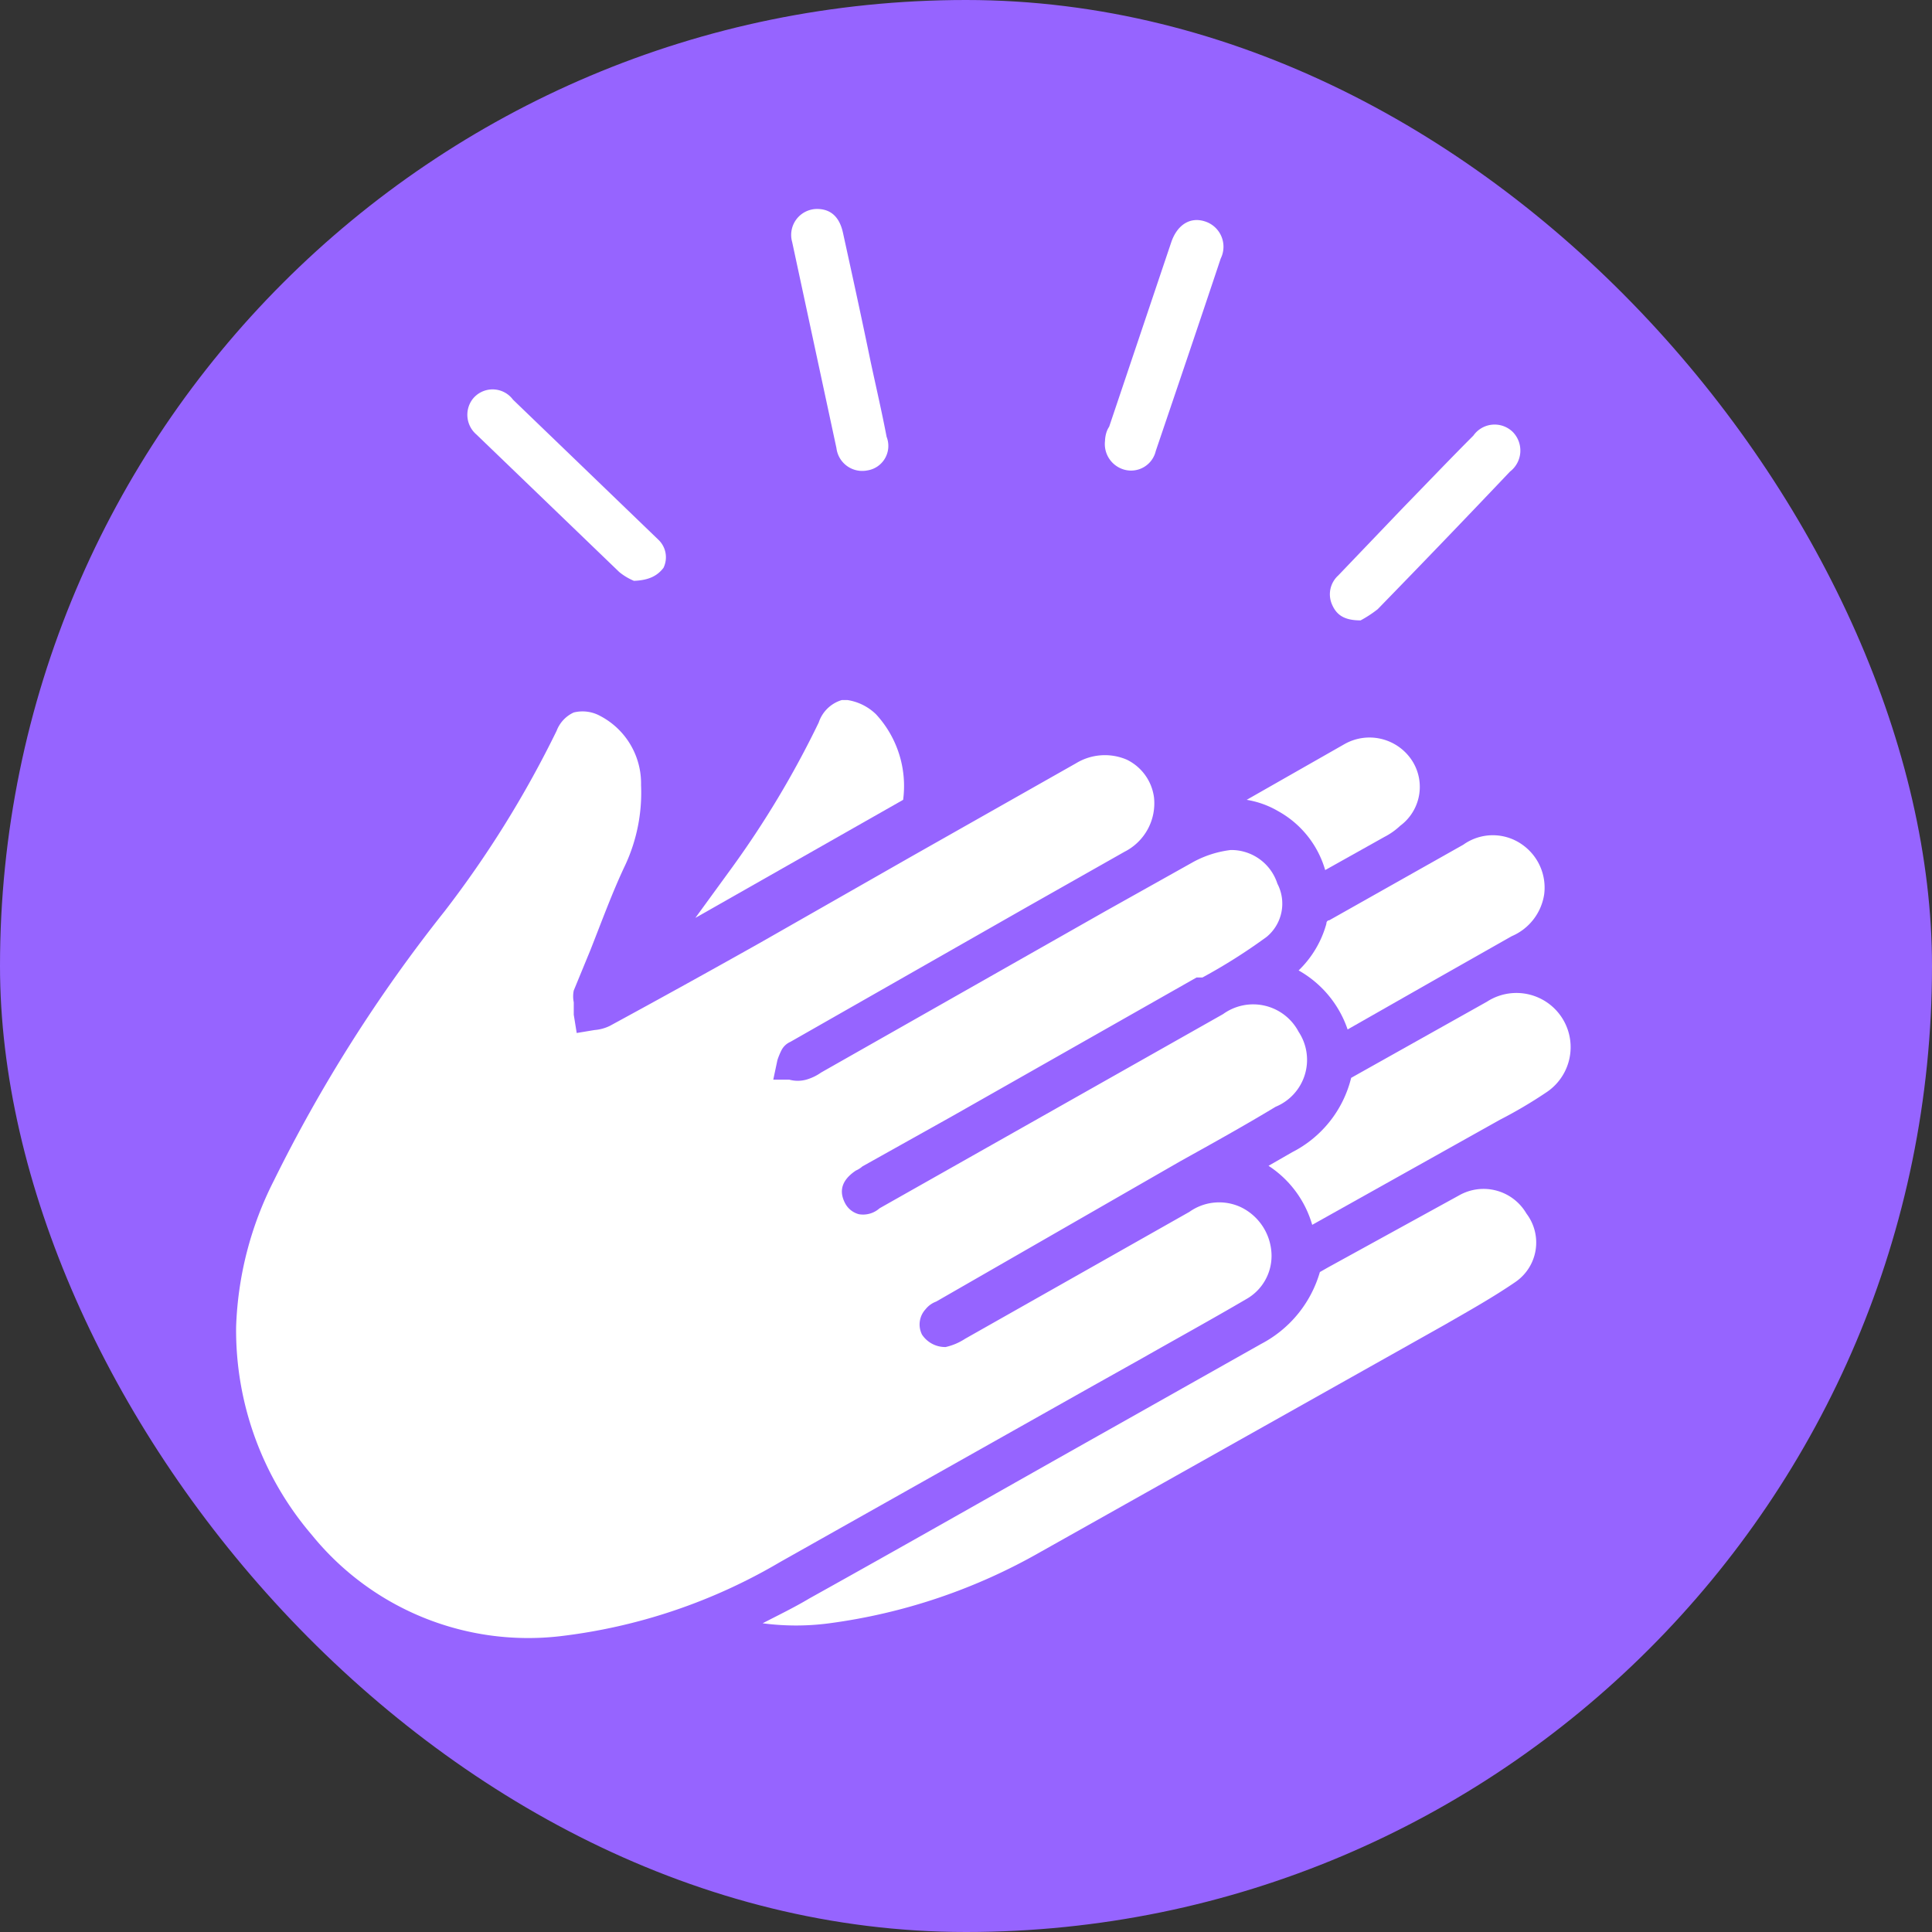
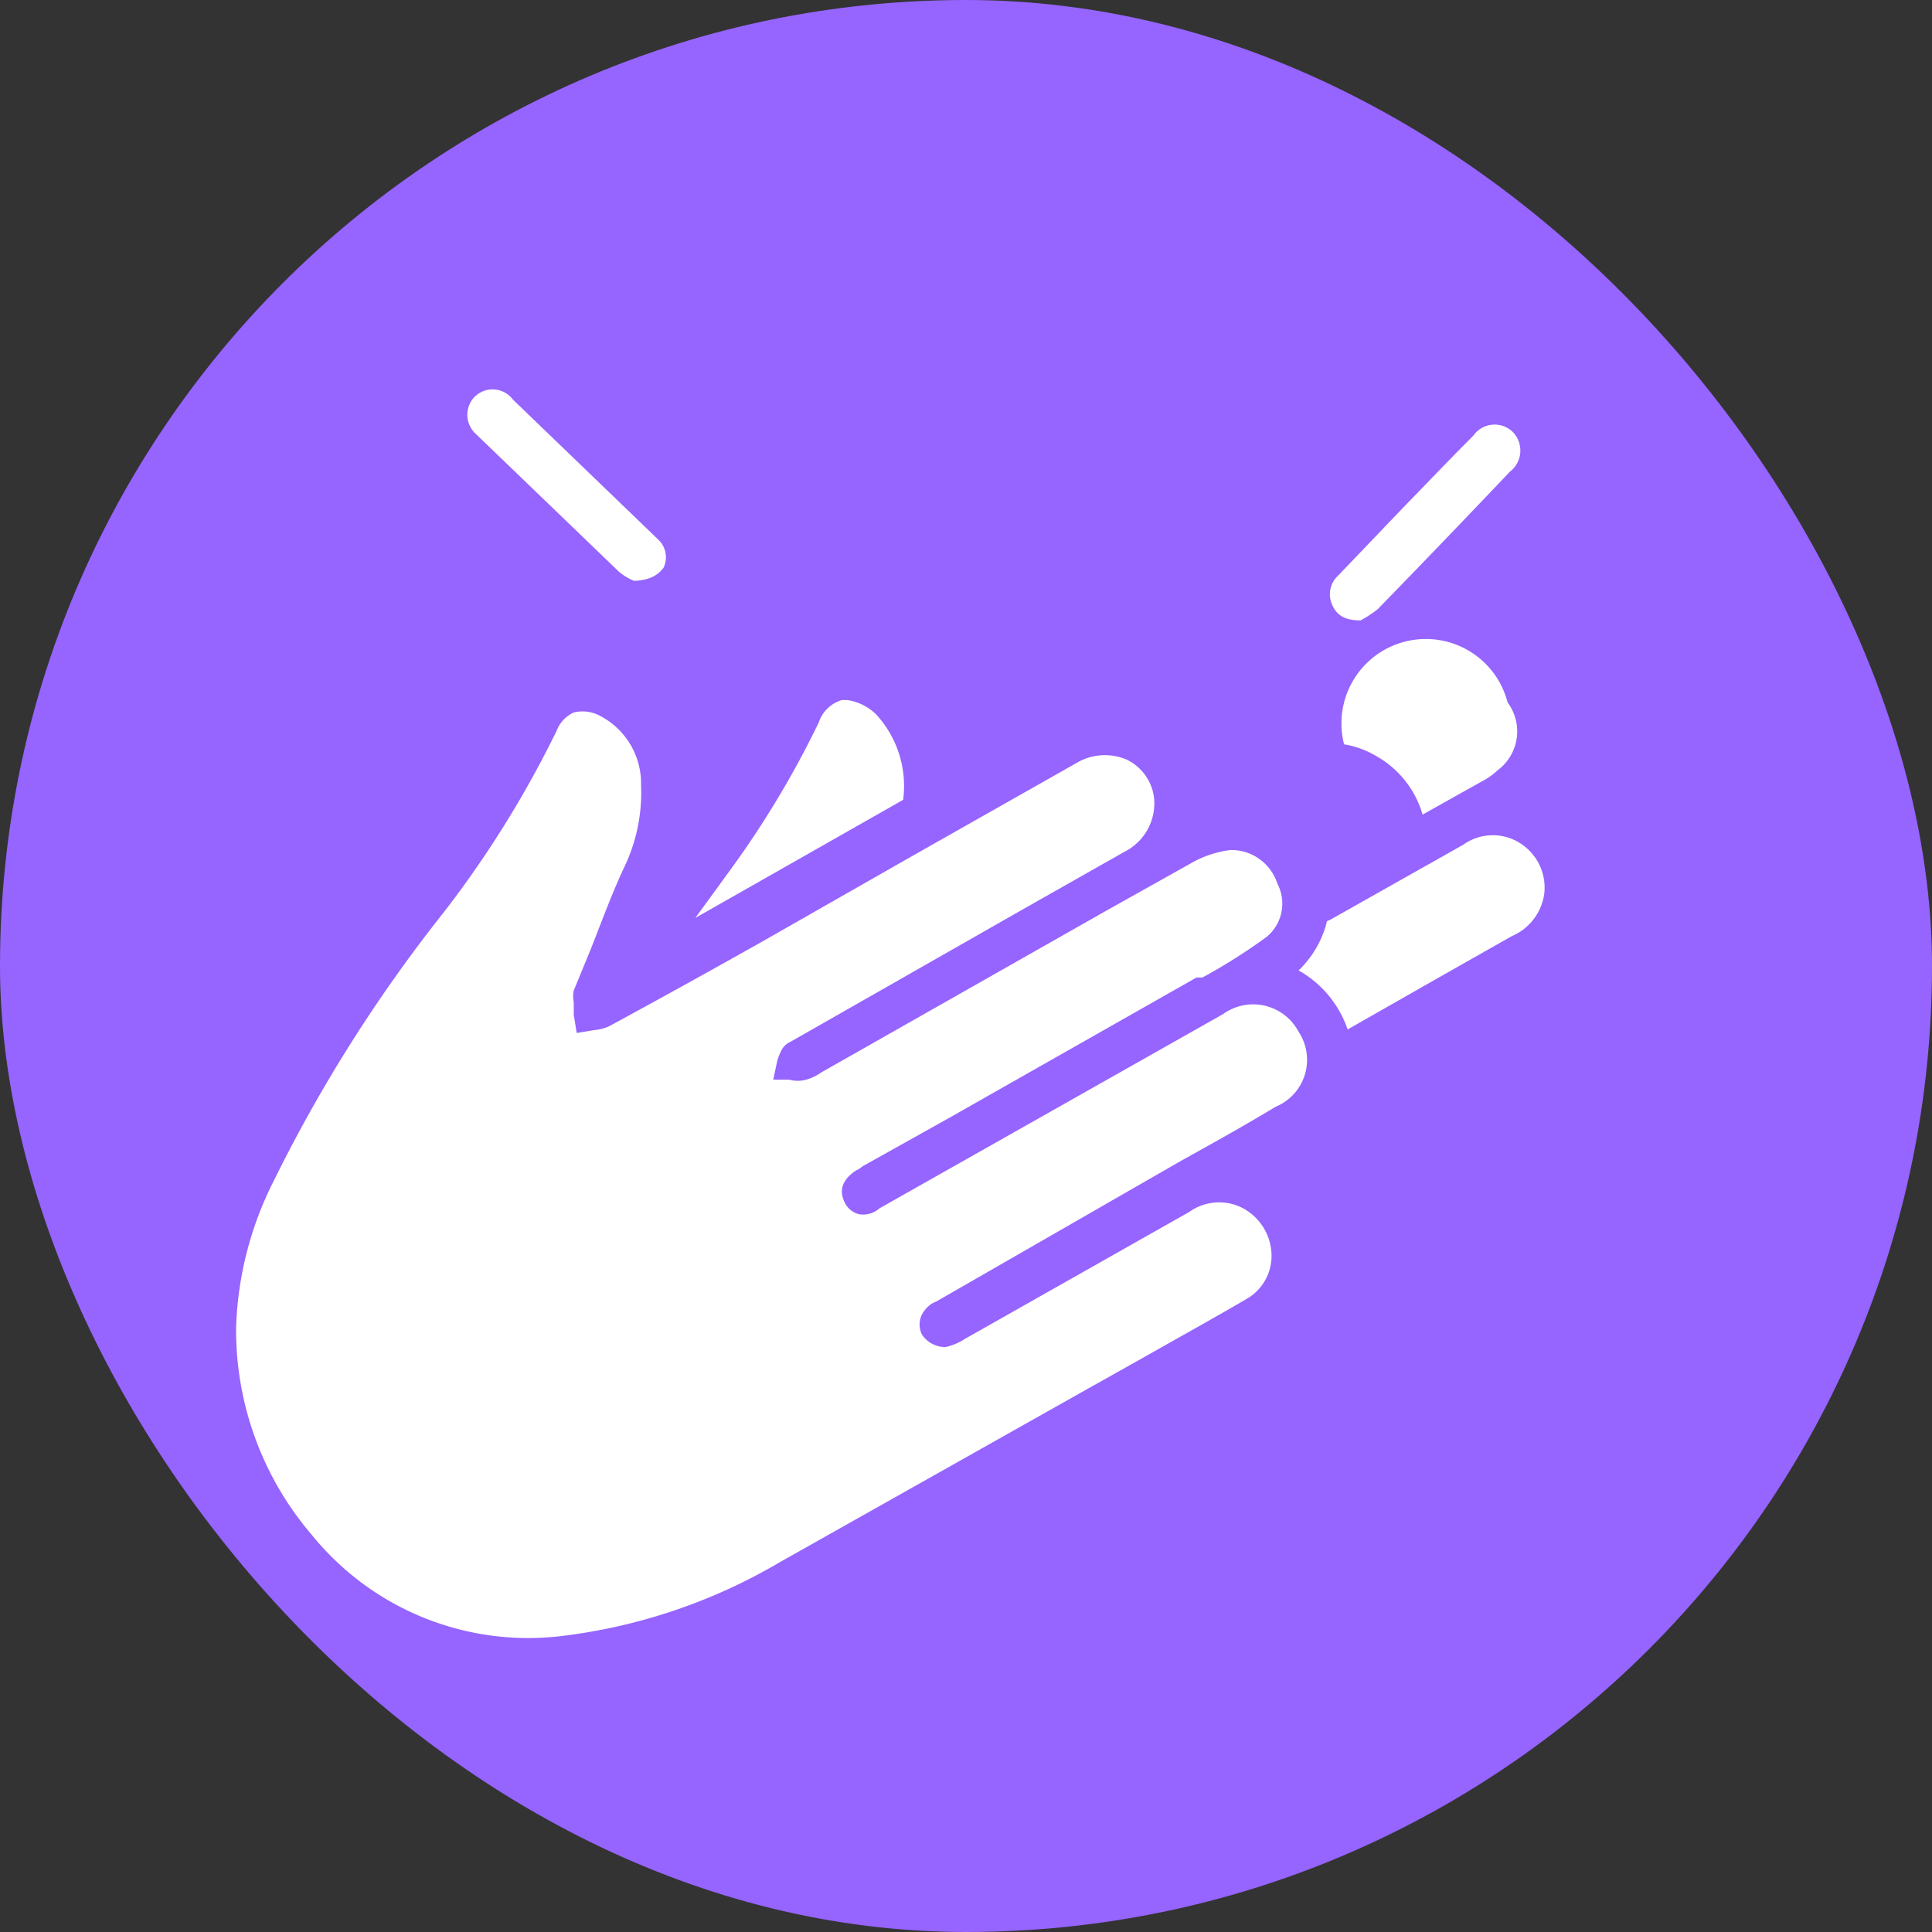
<svg xmlns="http://www.w3.org/2000/svg" viewBox="0 0 32.73 32.73">
  <rect x="0" y="0" width="32.73" height="32.73" fill="#333333" stroke="none" />
  <defs>
    <style>.cls-1{fill:#9664ff;}.cls-2{fill:#fff;}</style>
  </defs>
  <g id="Layer_2" data-name="Layer 2">
    <g id="text">
      <rect class="cls-1" width="32.73" height="32.73" rx="16.37" />
      <path class="cls-2" d="M20.72,17.18,14.9,20.47a.42.42,0,0,1-.35.1.37.37,0,0,1-.23-.18c-.08-.15-.12-.36.18-.56a.41.41,0,0,0,.11-.07l1.52-.85,4.14-2.35.1,0a9.53,9.53,0,0,0,1.09-.69.73.73,0,0,0,.18-.9.82.82,0,0,0-.79-.57,1.77,1.77,0,0,0-.63.2l-1.5.84-4.81,2.73a.83.83,0,0,1-.25.12.54.54,0,0,1-.29,0l-.27,0,.07-.33a1.22,1.22,0,0,1,.07-.17.31.31,0,0,1,.15-.14l4-2.28,1.66-.94a.92.92,0,0,0,.5-.92.83.83,0,0,0-.46-.64.94.94,0,0,0-.86.06l-2.79,1.58-2.56,1.46q-1.28.72-2.55,1.41a.72.72,0,0,1-.26.07l-.3.05-.05-.31,0-.21a.49.49,0,0,1,0-.2L10,16.1c.19-.48.38-1,.59-1.44a2.91,2.91,0,0,0,.27-1.36,1.29,1.29,0,0,0-.69-1.17.62.62,0,0,0-.45-.06.56.56,0,0,0-.29.31,17.8,17.8,0,0,1-1.9,3.06A25.34,25.34,0,0,0,4.64,20,5.89,5.89,0,0,0,4,22.48,5.33,5.33,0,0,0,5.28,26a4.72,4.72,0,0,0,4.2,1.72,9.53,9.53,0,0,0,3.74-1.26l5.22-2.94.91-.51c.58-.33,1.18-.66,1.76-1a.84.84,0,0,0,.43-.78.92.92,0,0,0-.52-.78.87.87,0,0,0-.87.08l-3.8,2.15a1,1,0,0,1-.33.14.47.47,0,0,1-.4-.21.38.38,0,0,1,.06-.43.41.41,0,0,1,.18-.13L20,19.67c.54-.3,1.08-.6,1.61-.92A.86.86,0,0,0,22,17.48.87.87,0,0,0,20.72,17.18Z" />
      <polygon class="cls-2" points="15.91 22.22 15.91 22.23 15.91 22.23 15.91 22.22" />
-       <path class="cls-2" d="M22.5,21.47l-.14.08a2,2,0,0,1-1,1.22l-2.59,1.46c-1.69.95-3.37,1.91-5.06,2.85-.25.15-.52.28-.79.42a4.28,4.28,0,0,0,1.13,0,9.81,9.81,0,0,0,3.58-1.21l6.53-3.67.32-.18c.4-.23.81-.46,1.19-.72a.81.81,0,0,0,.19-1.16.84.84,0,0,0-1.14-.31Z" />
-       <path class="cls-2" d="M26.19,18.51a.91.91,0,0,0-1-1.54l-2.14,1.2-.16.09a1.93,1.93,0,0,1-1,1.26l-.4.23a1.78,1.78,0,0,1,.74,1l3.18-1.78A7.74,7.74,0,0,0,26.19,18.51Z" />
      <path class="cls-2" d="M25.79,14.31a.86.86,0,0,0-1,0l-2.27,1.28s-.05,0-.05.06a1.74,1.74,0,0,1-.47.79,1.82,1.82,0,0,1,.83,1l1.51-.86,1.27-.72a.92.92,0,0,0,.55-.71A.89.89,0,0,0,25.79,14.31Z" />
      <path class="cls-2" d="M14.36,11.86h-.1a.59.59,0,0,0-.39.38,16.14,16.14,0,0,1-1.5,2.5l-.59.81h0l3.52-2a1.79,1.79,0,0,0-.46-1.45A.89.89,0,0,0,14.36,11.86Z" />
-       <path class="cls-2" d="M22.77,12.61l-1.65.94a1.54,1.54,0,0,1,.53.19,1.67,1.67,0,0,1,.8,1l0,0,1-.56a1.17,1.17,0,0,0,.27-.19.82.82,0,0,0,.17-1.15A.86.86,0,0,0,22.77,12.61Z" />
-       <path class="cls-2" d="M13.84,3.54c.23,0,.38.13.44.4.16.73.32,1.46.47,2.19.09.42.19.85.27,1.27a.42.42,0,0,1-.33.57.44.44,0,0,1-.52-.38L13.42,4.1A.44.44,0,0,1,13.84,3.54Z" />
-       <path class="cls-2" d="M18.72,7.47s0-.14.07-.24l1.05-3.12c.1-.3.32-.44.57-.36a.45.45,0,0,1,.27.63c-.36,1.08-.73,2.17-1.1,3.26a.43.43,0,0,1-.52.32A.45.45,0,0,1,18.72,7.47Z" />
+       <path class="cls-2" d="M22.77,12.61a1.54,1.54,0,0,1,.53.19,1.67,1.67,0,0,1,.8,1l0,0,1-.56a1.17,1.17,0,0,0,.27-.19.82.82,0,0,0,.17-1.15A.86.86,0,0,0,22.77,12.61Z" />
      <path class="cls-2" d="M10.74,9.84a1,1,0,0,1-.25-.15L8.07,7.36A.44.44,0,0,1,8,6.77a.43.43,0,0,1,.69,0l1.91,1.84.55.53a.41.41,0,0,1,.09.48C11.14,9.75,11,9.83,10.74,9.84Z" />
      <path class="cls-2" d="M23.05,10.51c-.26,0-.4-.08-.48-.26a.43.43,0,0,1,.1-.5l1.11-1.16c.39-.4.78-.81,1.18-1.21a.44.44,0,0,1,.67-.06.45.45,0,0,1-.05.67c-.74.78-1.49,1.56-2.24,2.33A2,2,0,0,1,23.05,10.51Z" />
    </g>
  </g>
</svg>